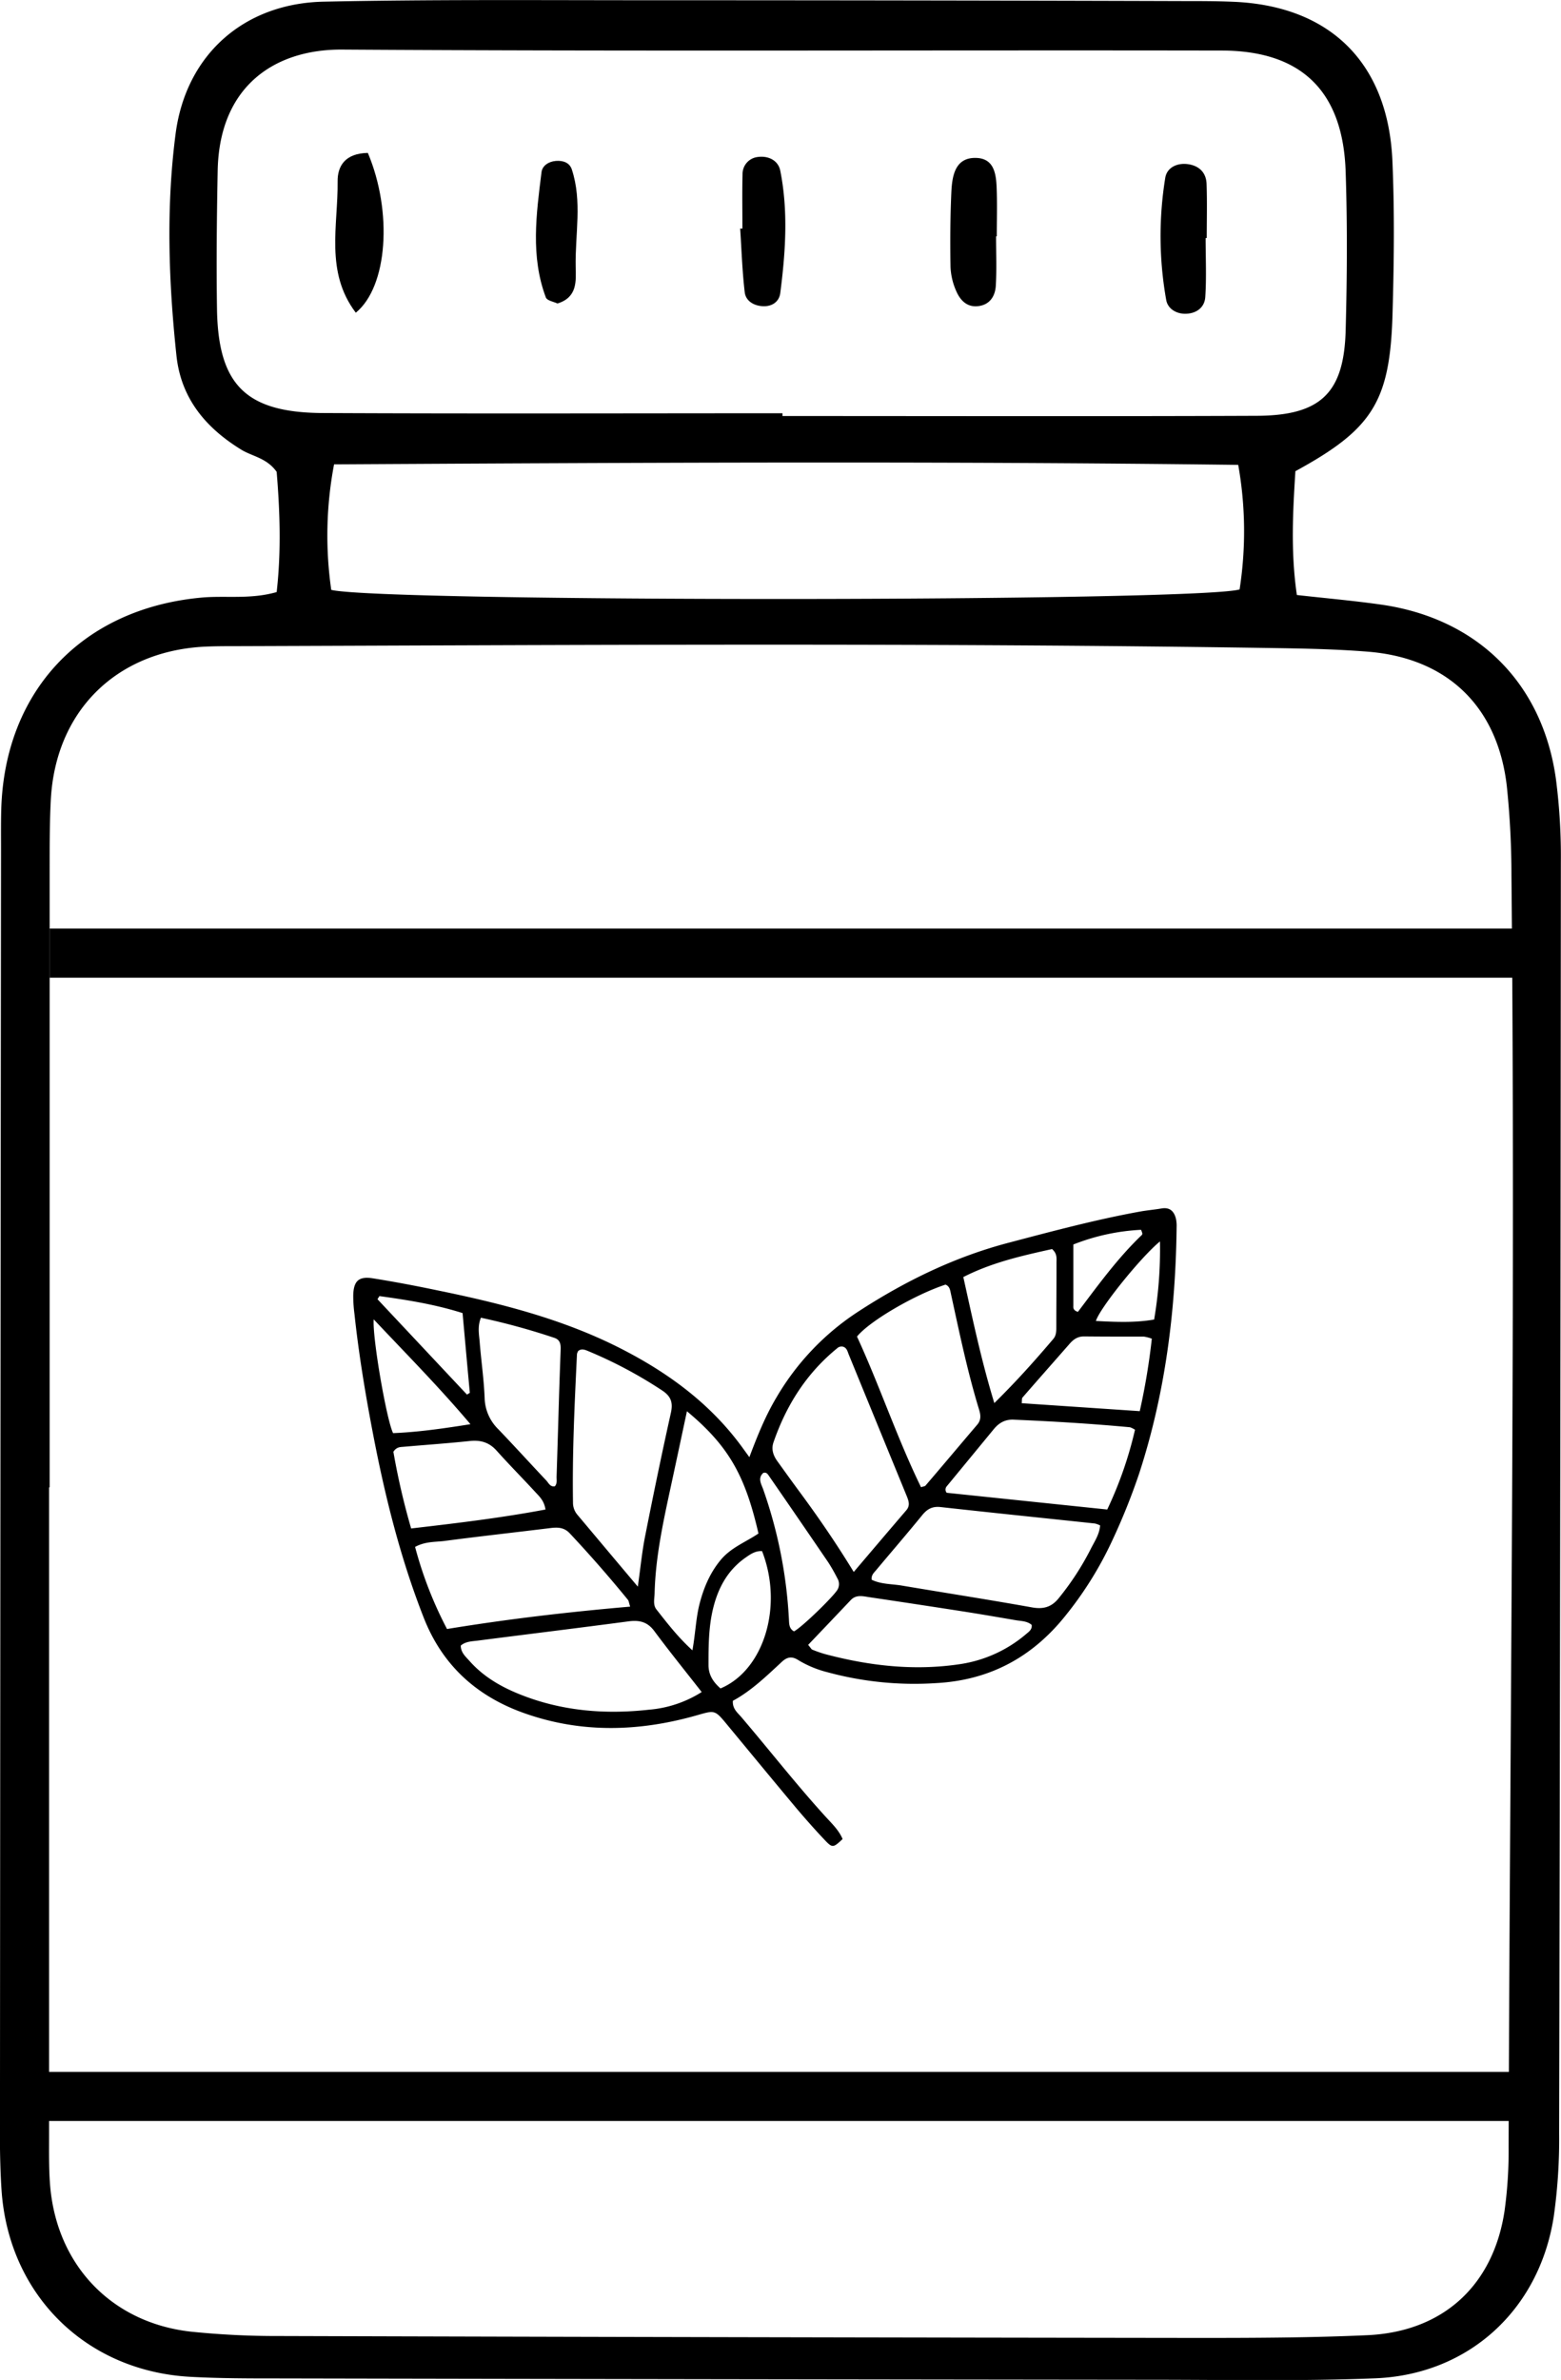
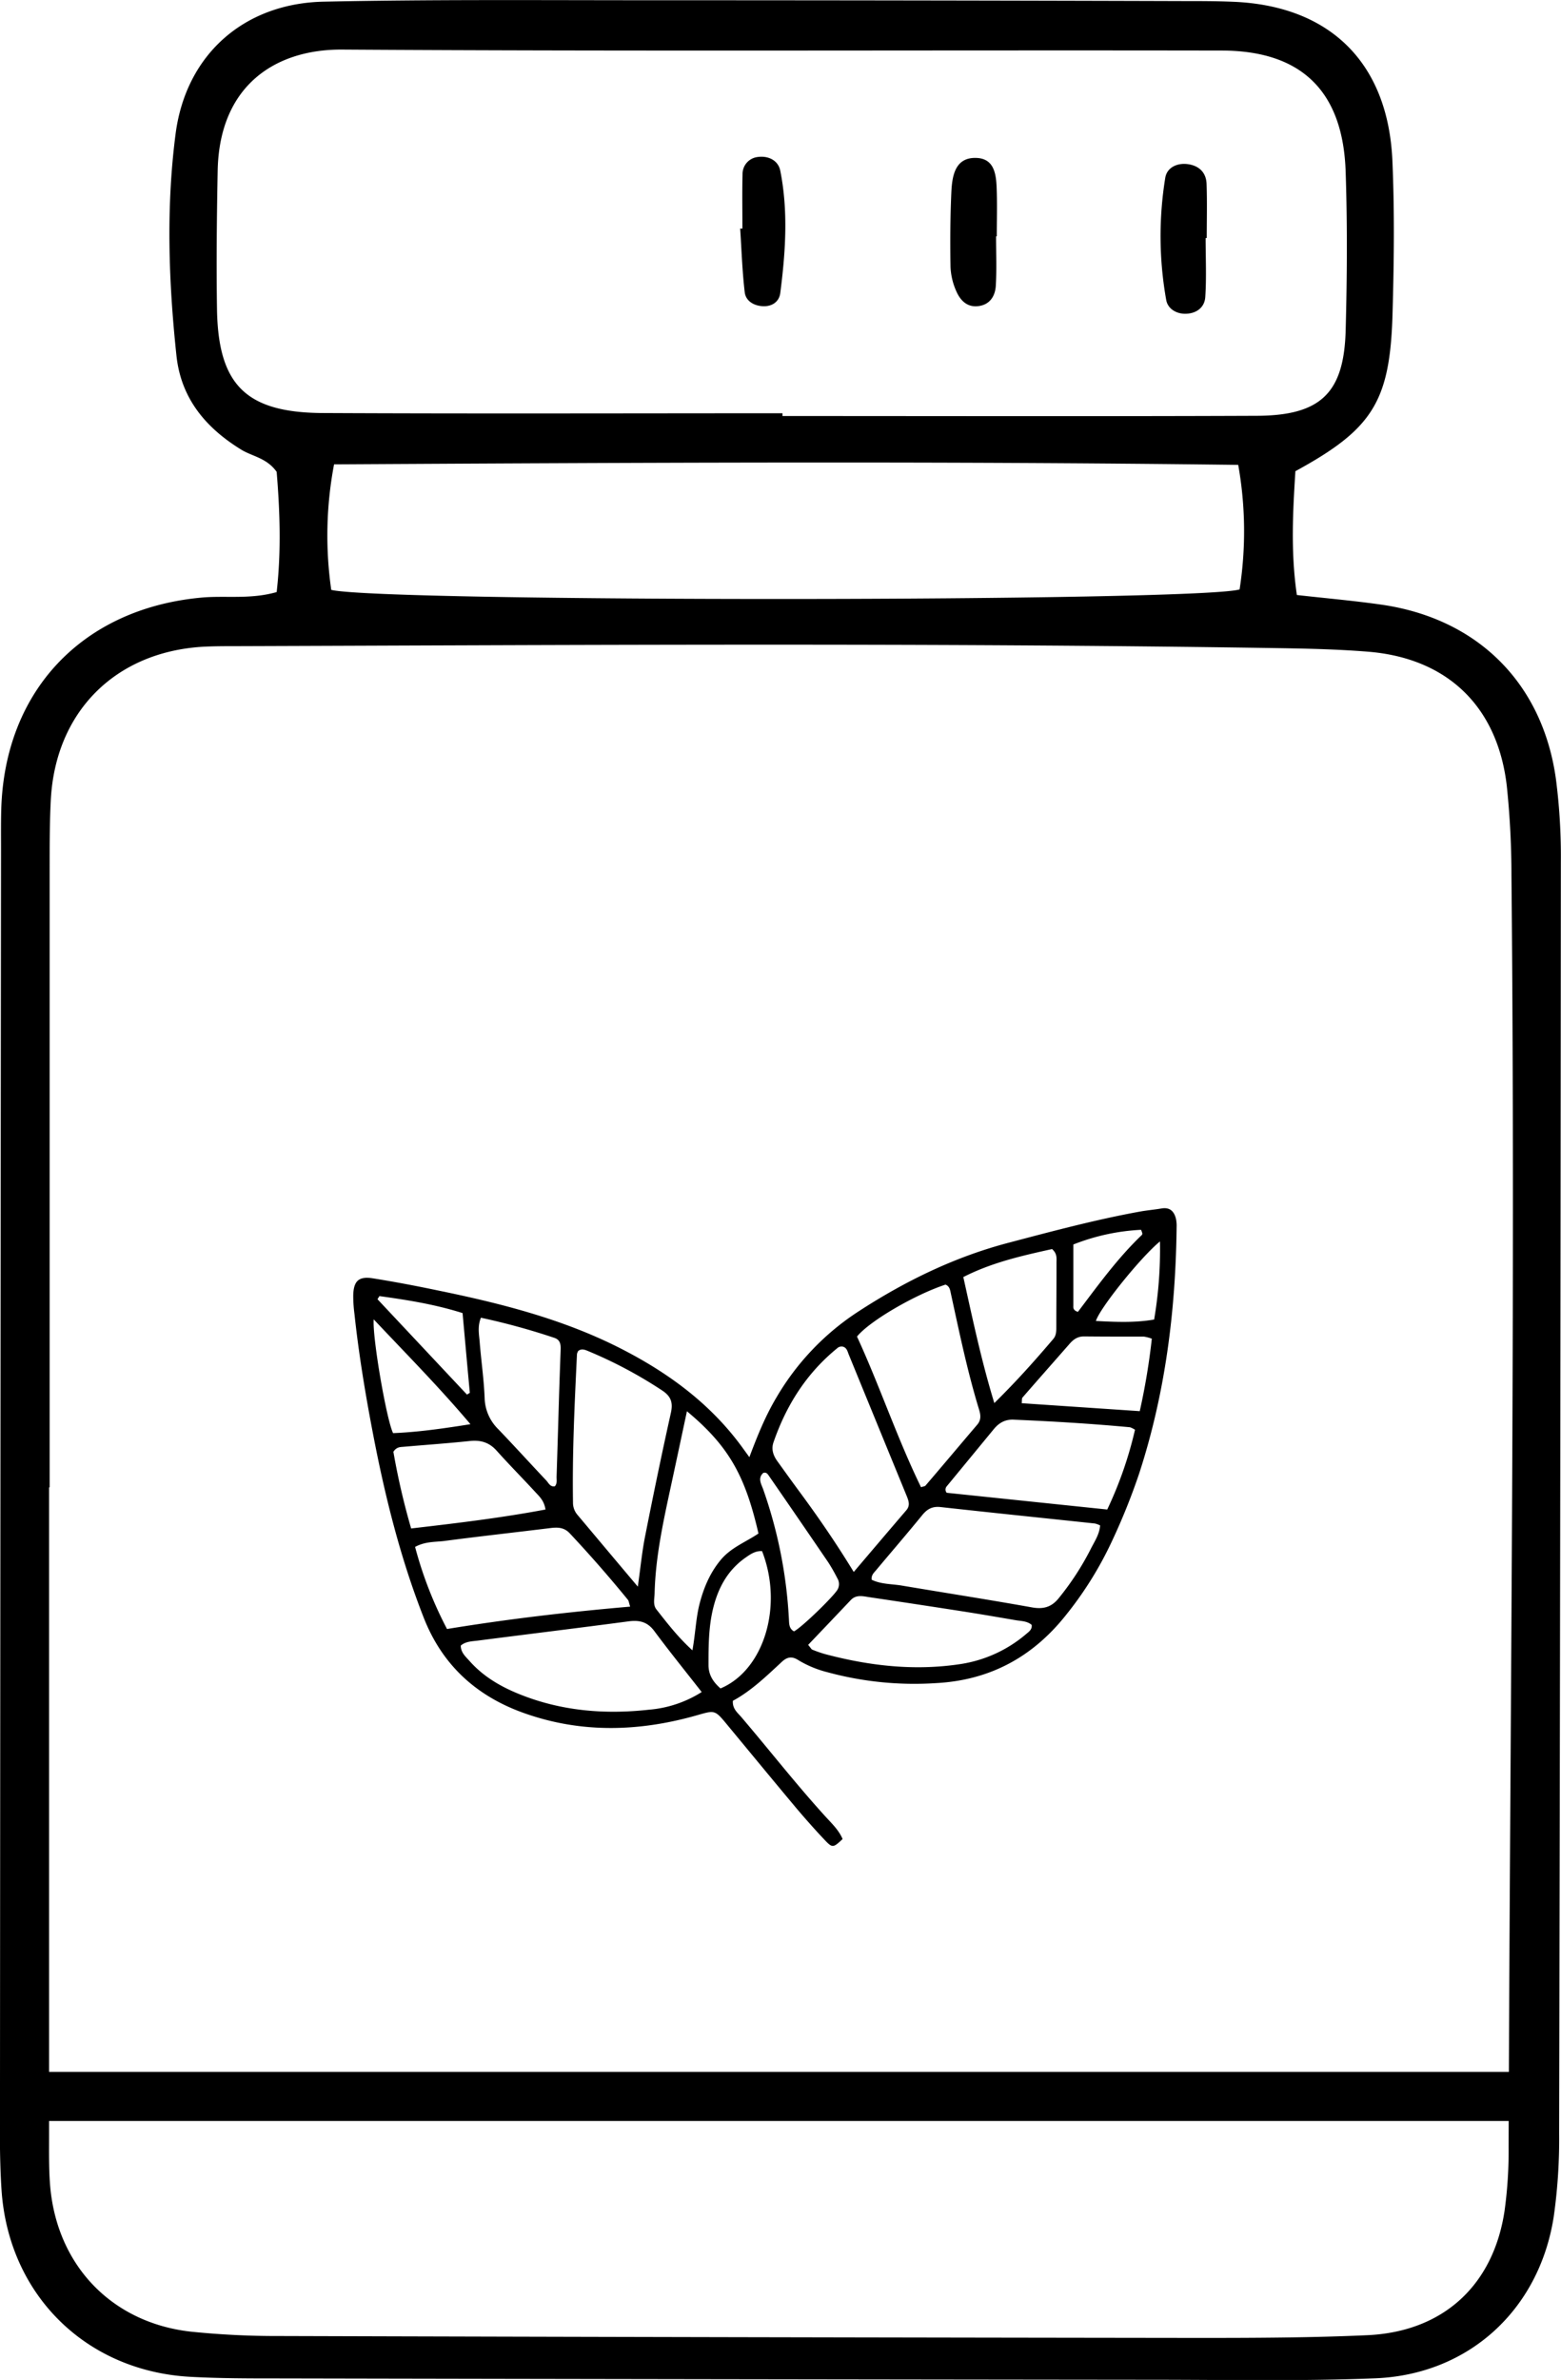
<svg xmlns="http://www.w3.org/2000/svg" viewBox="0 0 627.92 956.68" data-name="Layer 1" id="Layer_1">
  <path transform="translate(-357.03 -1013)" d="M658.47,1598.74c3.5-9.33,6.66-16.91,10.89-24a103.46,103.46,0,0,1,33.1-34.64c18.74-12.17,38.58-21.84,60.22-27.53,17.53-4.61,35.06-9.31,52.92-12.55,2.86-.52,5.77-.76,8.64-1.25,3.36-.58,5.06,1.13,5.81,4.1a13.31,13.31,0,0,1,.28,3.34c-.39,33.78-4.58,67-15.1,99.21a256.9,256.9,0,0,1-10.77,26.79,144.89,144.89,0,0,1-18.76,30.15c-13.34,16.75-30.49,26-51.86,27.19a133.42,133.42,0,0,1-43.93-4.35,42.8,42.8,0,0,1-11.75-4.87c-2.5-1.61-4.43-1.34-6.57.63-6.23,5.76-12.32,11.71-19.76,15.72-.23,3.3,2,4.86,3.47,6.63,11.34,13.29,22.09,27.08,33.87,40,2.53,2.77,5.32,5.41,6.8,8.94-3.67,3.46-4.08,3.64-6.93.66-4-4.21-7.88-8.59-11.62-13-9.35-11.16-18.6-22.4-27.89-33.62-4.95-6-4.92-5.86-12.1-3.81-23.19,6.62-46.42,7.32-69.37-.78-19.11-6.73-33-19.13-40.58-38.42-9.37-23.88-15.54-48.61-20.36-73.69-3.08-16-5.77-32.18-7.51-48.44a57,57,0,0,1-.49-7.37c.12-5.86,2.2-7.84,7.93-6.92,8.62,1.38,17.2,3,25.75,4.79,25.93,5.31,51.48,11.74,75.21,24.08,19,9.86,35.63,22.34,48.18,39.88Zm42,46.13c7.54-8.86,14.31-16.84,21.12-24.77,1.6-1.87,1-3.66.23-5.6q-11.7-28.51-23.37-57c-.49-1.19-.73-2.64-2.23-3.14a2.57,2.57,0,0,0-2.48.65c-12.28,10-20.44,22.89-25.57,37.77-.95,2.75-.12,5.27,1.54,7.56,3,4.16,6,8.35,9.06,12.48C686.15,1622.82,693.24,1633.09,700.44,1644.87Zm7.22,3.15c3.75,1.85,8.06,1.66,12.16,2.35,17.43,2.94,34.91,5.64,52.3,8.76,4.79.86,8.07-.21,11-4A111,111,0,0,0,795.61,1636c1.54-3.14,3.68-6.1,3.95-9.82a10.13,10.13,0,0,0-2.08-.77c-20.7-2.2-41.4-4.32-62.09-6.61-3.33-.37-5.4.8-7.42,3.28-6.08,7.46-12.38,14.75-18.56,22.13C708.56,1645.23,707.46,1646.14,707.66,1648Zm-94.09,2.74c1.13-8,1.73-14.34,3-20.59,3.25-16.43,6.64-32.82,10.28-49.17.92-4.1.13-6.64-3.39-9a177.69,177.69,0,0,0-30.12-16c-1.27-.53-2.54-.94-3.77.08a4.13,4.13,0,0,0-.48,1.24c-.95,19.86-1.92,39.71-1.6,59.61a7.45,7.45,0,0,0,1.73,4.92C597,1631.06,604.71,1640.26,613.57,1650.76Zm25.7,42.41c-6.69-8.56-13-16.35-19-24.43-2.8-3.82-6-4.56-10.44-4-20.18,2.68-40.4,5.14-60.6,7.74-2.37.3-4.9.3-6.88,2,0,2.84,2,4.48,3.59,6.27,5.33,6,12.06,10,19.35,13,17,7,34.69,8.5,52.74,6.51A46.78,46.78,0,0,0,639.27,1693.17ZM524,1634.82a157.14,157.14,0,0,0,12.85,33c24.34-4,48.8-6.85,73.67-9-.51-1.56-.55-2.29-.92-2.75q-11.24-13.77-23.4-26.73c-2.36-2.5-5-2.44-8-2.07-14.19,1.75-28.41,3.31-42.58,5.18C532,1632.88,528.06,1632.61,524,1634.82Zm203.52-24c1-.34,1.55-.36,1.79-.64,7-8.15,13.86-16.35,20.82-24.5,1.7-2,1.37-4,.68-6.26-4.64-15.18-7.85-30.71-11.23-46.19-.34-1.53-.46-3.15-2.21-3.85-12.24,4-30.55,14.63-35.61,20.88C710.89,1570.06,717.86,1591,727.5,1610.78Zm-94.17-30.51c-2.25,10.52-4.33,20.32-6.45,30.12-3.06,14.2-6.19,28.38-6.55,43-.06,2.22-.73,4.66.73,6.52,4.35,5.52,8.64,11.13,14.48,16.44,1.26-7,1.4-13.2,3-19.19,1.7-6.33,4.21-12.19,8.49-17.28,4.13-4.9,10.1-7.11,15.08-10.49C656.83,1606.41,650.36,1594.42,633.33,1580.27Zm169.07,39.48a156.44,156.44,0,0,0,11.17-32.07,9.39,9.39,0,0,0-2-1c-15.59-1.45-31.21-2.39-46.85-3.05-3.54-.15-6,1.4-8.05,3.93q-9.39,11.4-18.77,22.79a2,2,0,0,0-.07,2.67ZM682.11,1674.2c1.09,1.28,1.31,1.78,1.67,1.92a50.92,50.92,0,0,0,5,1.75c17.87,4.76,36,6.84,54.38,4.08a52.93,52.93,0,0,0,26.52-12c1.16-1,2.59-1.86,2.35-3.78-1.81-1.56-4.12-1.51-6.3-1.87-7-1.19-14.08-2.42-21.14-3.52q-18.86-2.94-37.74-5.73c-2.59-.38-5.37-1.2-7.59,1.13C693.61,1662.15,687.94,1668.1,682.11,1674.2ZM757,1577c9.08-8.93,16.48-17.27,23.72-25.77,1.27-1.49,1.22-3.3,1.22-5.1,0-8.5.09-17,.07-25.52,0-1.72.37-3.62-1.78-5.52-11.9,2.65-24.16,5.35-35.7,11.26C748.3,1543.28,751.7,1559.63,757,1577Zm-206.5-34.35c-1.45,3.55-.76,6.68-.52,9.72.59,7.57,1.71,15.1,2,22.67a18.16,18.16,0,0,0,5.47,12.45c6.49,6.77,12.8,13.71,19.23,20.53,1,1,1.6,2.81,3.57,2.41,1-1.2.63-2.58.67-3.87q.52-16.39,1-32.79.29-9,.63-18.08c.09-2.13-.1-4.08-2.48-4.89A271.93,271.93,0,0,0,550.47,1542.69Zm-28.05,84.75c18.54-2.15,36.31-4.27,54-7.61-.53-3.57-2.45-5.24-4.07-7-5.15-5.6-10.52-11-15.59-16.67-3-3.35-6.44-4.32-10.78-3.87-8.9.93-17.83,1.56-26.74,2.33-1.32.11-2.72.05-4,2A286.39,286.39,0,0,0,522.42,1627.44Zm297.93-76.27a16.1,16.1,0,0,0-3.18-.84c-8,0-16.09,0-24.14-.08-2.51,0-4.18,1.15-5.72,2.9-6.33,7.23-12.71,14.42-19,21.66-.34.39-.19,1.21-.32,2.28l47.48,3.2A266.67,266.67,0,0,0,820.35,1551.17ZM646.86,1691.71c17.45-7.33,25.35-33.09,16.71-55.2-2.88-.18-5,1.47-7.18,3-6.85,5-10.54,12-12.5,20-1.82,7.44-1.86,15.06-1.86,22.67C642,1686.07,643.75,1689,646.86,1691.71Zm29.57-22.94c3.39-1.82,16.25-14.36,17.58-16.93a4.51,4.51,0,0,0-.18-4.46,69.35,69.35,0,0,0-3.65-6.39q-11.88-17.43-23.88-34.78c-.47-.68-1-1.53-2.24-1.13-2.39,2.14-.72,4.6,0,6.69a186,186,0,0,1,10.29,51.7C674.5,1665.42,674.24,1667.59,676.43,1668.77Zm-130.16-83.28c-12.86-15.21-25.83-28.24-38.91-42.14-.61,7.18,5.19,40.53,7.79,45.73C525,1588.69,534.89,1587.3,546.27,1585.49ZM509.66,1534l-.79,1.25,36,38.34c.38-.24.76-.48,1.15-.71-1-10.6-1.93-21.2-2.92-32.05C532,1537.3,520.84,1535.55,509.66,1534Zm314-22c-7.82,6.41-24.25,26.86-25.8,32,7.83.39,15.48.79,23.43-.58A168.68,168.68,0,0,0,823.63,1512Zm-33,28.3c8-10.56,15.9-21.53,25.71-30.9a.93.93,0,0,0,.16-.63,8.21,8.21,0,0,0-.52-1.42,85.53,85.53,0,0,0-27.23,5.91c0,8.55,0,16.58,0,24.6C788.74,1538.72,788.73,1539.73,790.59,1540.33Z" />
  <path transform="translate(-357.03 -1013)" d="M468.32,1251c1.91-16.77,1.26-33,0-48.33-4-5.62-9.78-6.18-14.25-8.92-14.29-8.78-24.23-20.6-26.06-37.78-3.16-29.71-4.21-59.58-.34-89.21,4.15-31.71,27.41-52.42,59.59-53.09,43.05-.91,86.13-.58,129.2-.57q108.33,0,216.67.33c6.63,0,13.26,0,19.88.28,39,1.56,62.4,24.51,64.12,63.92.89,20.5.64,41.08.05,61.6-1,35.24-8.05,46.26-39.07,63.18-1,16-1.94,32.39.59,49.77,11.68,1.31,22.76,2.28,33.76,3.84,38.75,5.48,65,31.36,70.43,70a241.09,241.09,0,0,1,2,33.67q-.15,255.44-.69,510.87a221.24,221.24,0,0,1-2.2,33.66c-5.87,37.29-34.18,63.28-71.73,64.8-29.11,1.17-58.29.61-87.44.58q-176.93-.18-353.83-.53c-11.93,0-23.87,0-35.77-.67-41.89-2.44-72.87-33.19-75.6-75.31-.9-13.87-.61-27.82-.6-41.73q.15-248.47.41-497c0-5.3-.06-10.6.09-15.9,1.31-47.65,32.53-80.7,80.21-85.21C447.52,1252.29,457.51,1254.08,468.32,1251ZM377,1610.88h-.23q0,130.26,0,260.51c0,6.63-.12,13.28.4,19.88,2.57,32.2,24.72,55.44,56.68,59a338,338,0,0,0,35.72,1.75q184.93.55,369.88.77c22.54,0,45.1-.08,67.6-1.1,30.39-1.38,50.63-19.92,55.18-49.88a175.93,175.93,0,0,0,1.65-25.77c.51-170.35,2.78-340.71,1.14-511.07a349.1,349.1,0,0,0-1.84-35.73c-3.6-32.09-23.79-51.68-55.82-54.27-13.2-1.07-26.48-1.29-39.73-1.49-138.54-2.11-277.08-1.21-415.62-.74-4.64,0-9.29,0-13.91.27-35,2.33-58.77,26.32-60.63,61.5-.52,9.92-.46,19.88-.47,29.82Q377,1487.59,377,1610.88Zm294.79-431.76v1.11c63.61,0,127.21.17,190.81-.09,25.71-.1,35.06-9.15,35.73-34.35.57-21.19.71-42.42,0-63.6-1-32.39-17.62-48.81-49.83-48.87-117.93-.22-235.87.37-353.79-.39-27.07-.18-49.49,14.58-50.12,48.75-.35,18.55-.56,37.11-.27,55.65.49,30.39,11.64,41.55,42.58,41.7C548.59,1179.33,610.2,1179.12,671.82,1179.12Zm-181.54,71c21.49,5,347.94,4.81,365.41-.18a152.08,152.08,0,0,0-.55-50.07c-121.71-1.54-242.48-.89-363.7-.21A153,153,0,0,0,490.28,1250.12Z" />
-   <path transform="translate(-357.03 -1013)" d="M505,1074.47c10,23.67,8,53.75-4.85,64.23-12.44-16.39-7.1-35.09-7.31-52.75C492.76,1079.75,495.87,1074.62,505,1074.47Z" />
  <path transform="translate(-357.03 -1013)" d="M842,1108.68c0,7.91.38,15.84-.14,23.72-.3,4.45-3.91,6.8-8.31,6.72-3.52-.07-6.77-2.07-7.4-5.5a146,146,0,0,1-.39-49.12c.65-4.16,4.82-6.16,9.26-5.49s7.2,3.43,7.36,7.9c.26,7.25.07,14.51.07,21.77Z" />
  <path transform="translate(-357.03 -1013)" d="M757.71,1108c0,6.61.28,13.23-.11,19.81-.24,4.16-2.33,7.65-7,8.24s-7.41-2.46-9-6.22a26.63,26.63,0,0,1-2.22-9.53c-.18-9.91-.11-19.83.32-29.73.29-6.76,1.43-14.46,10.19-14.08,7.69.34,7.93,7.64,8.1,13.67s0,11.89,0,17.84Z" />
  <path transform="translate(-357.03 -1013)" d="M655.67,1104.9c0-7.25-.13-14.51.05-21.76a6.88,6.88,0,0,1,5.89-7c4.23-.68,8.43,1.17,9.29,5.49,3.25,16.33,2.11,32.78,0,49.15-.44,3.49-3.29,5.54-7.15,5.3-3.66-.23-6.74-2.18-7.15-5.61-1-8.48-1.27-17-1.83-25.59Z" />
-   <path transform="translate(-357.03 -1013)" d="M581.28,1135c-1.43-.7-4.2-1.13-4.68-2.43-6.21-16.55-3.84-33.51-1.74-50.38.32-2.56,2.81-4.26,5.76-4.5s5.52.7,6.42,3.4c4.26,12.87,1.29,26.11,1.56,39.19C588.72,1125.94,589.36,1132.51,581.28,1135Z" />
-   <rect height="19.73" width="588.57" y="373.27" x="19.93" />
  <rect height="19.73" width="588.57" y="832.85" x="19.19" />
</svg>